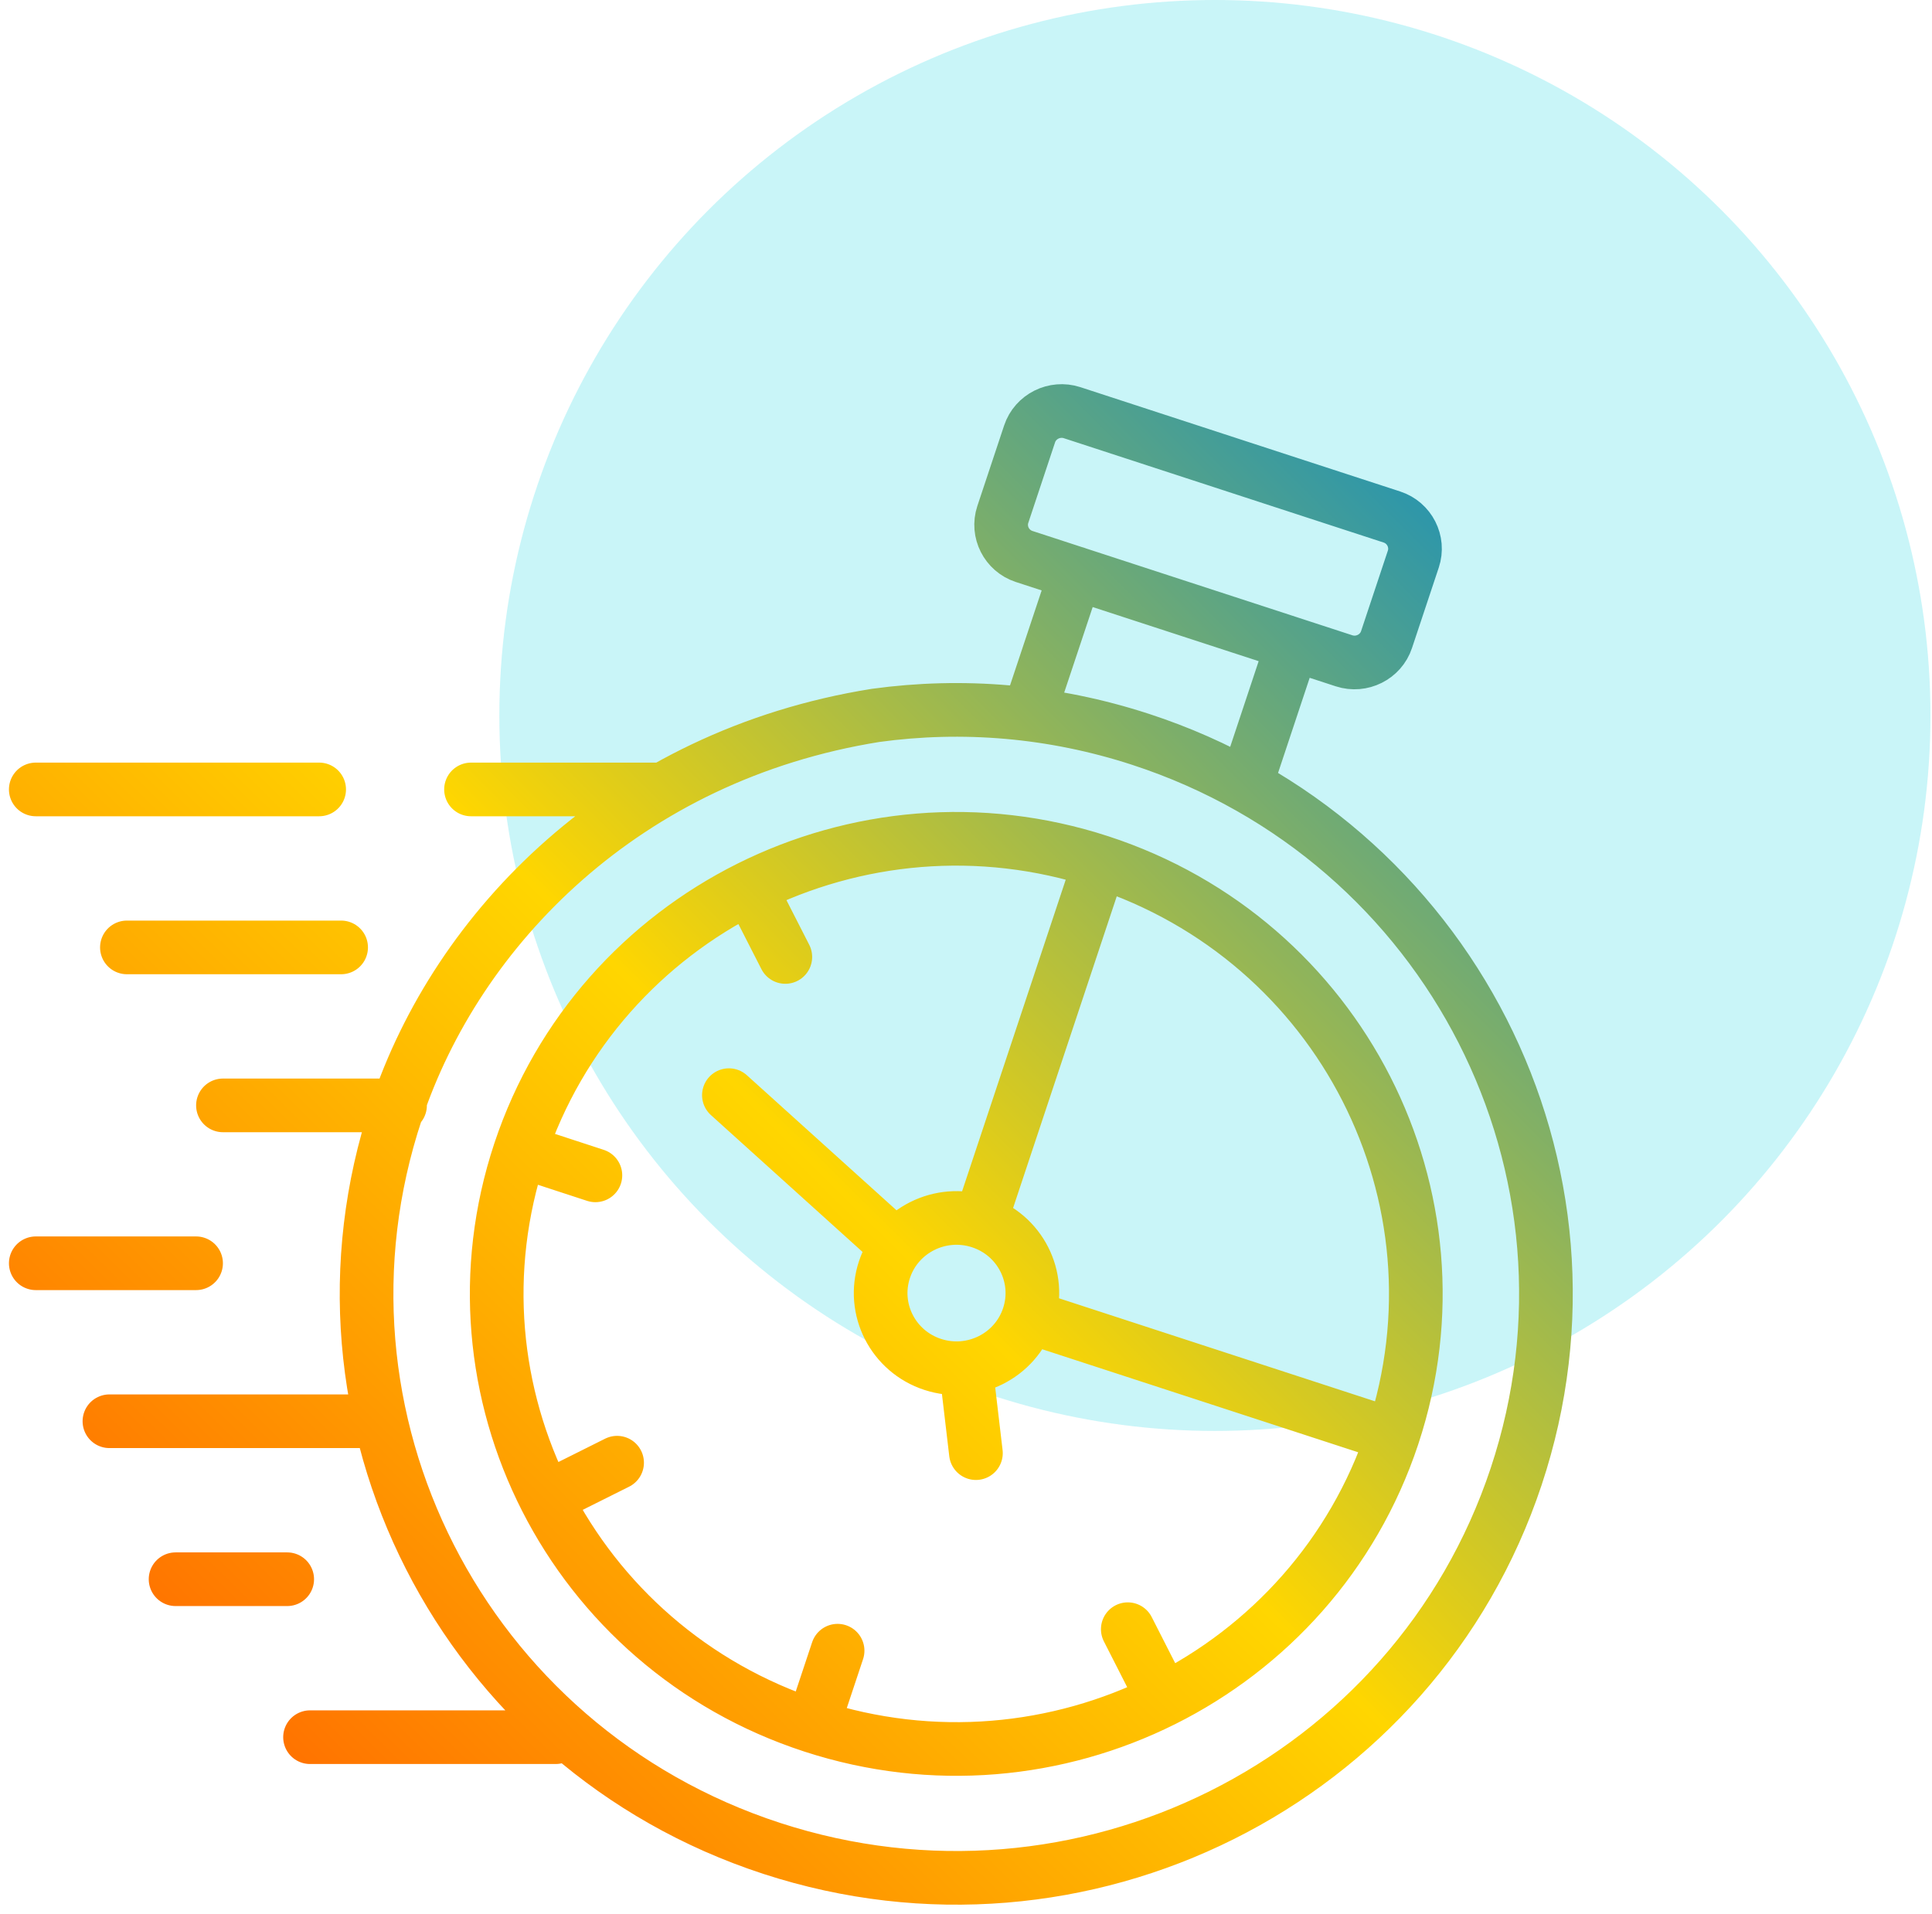
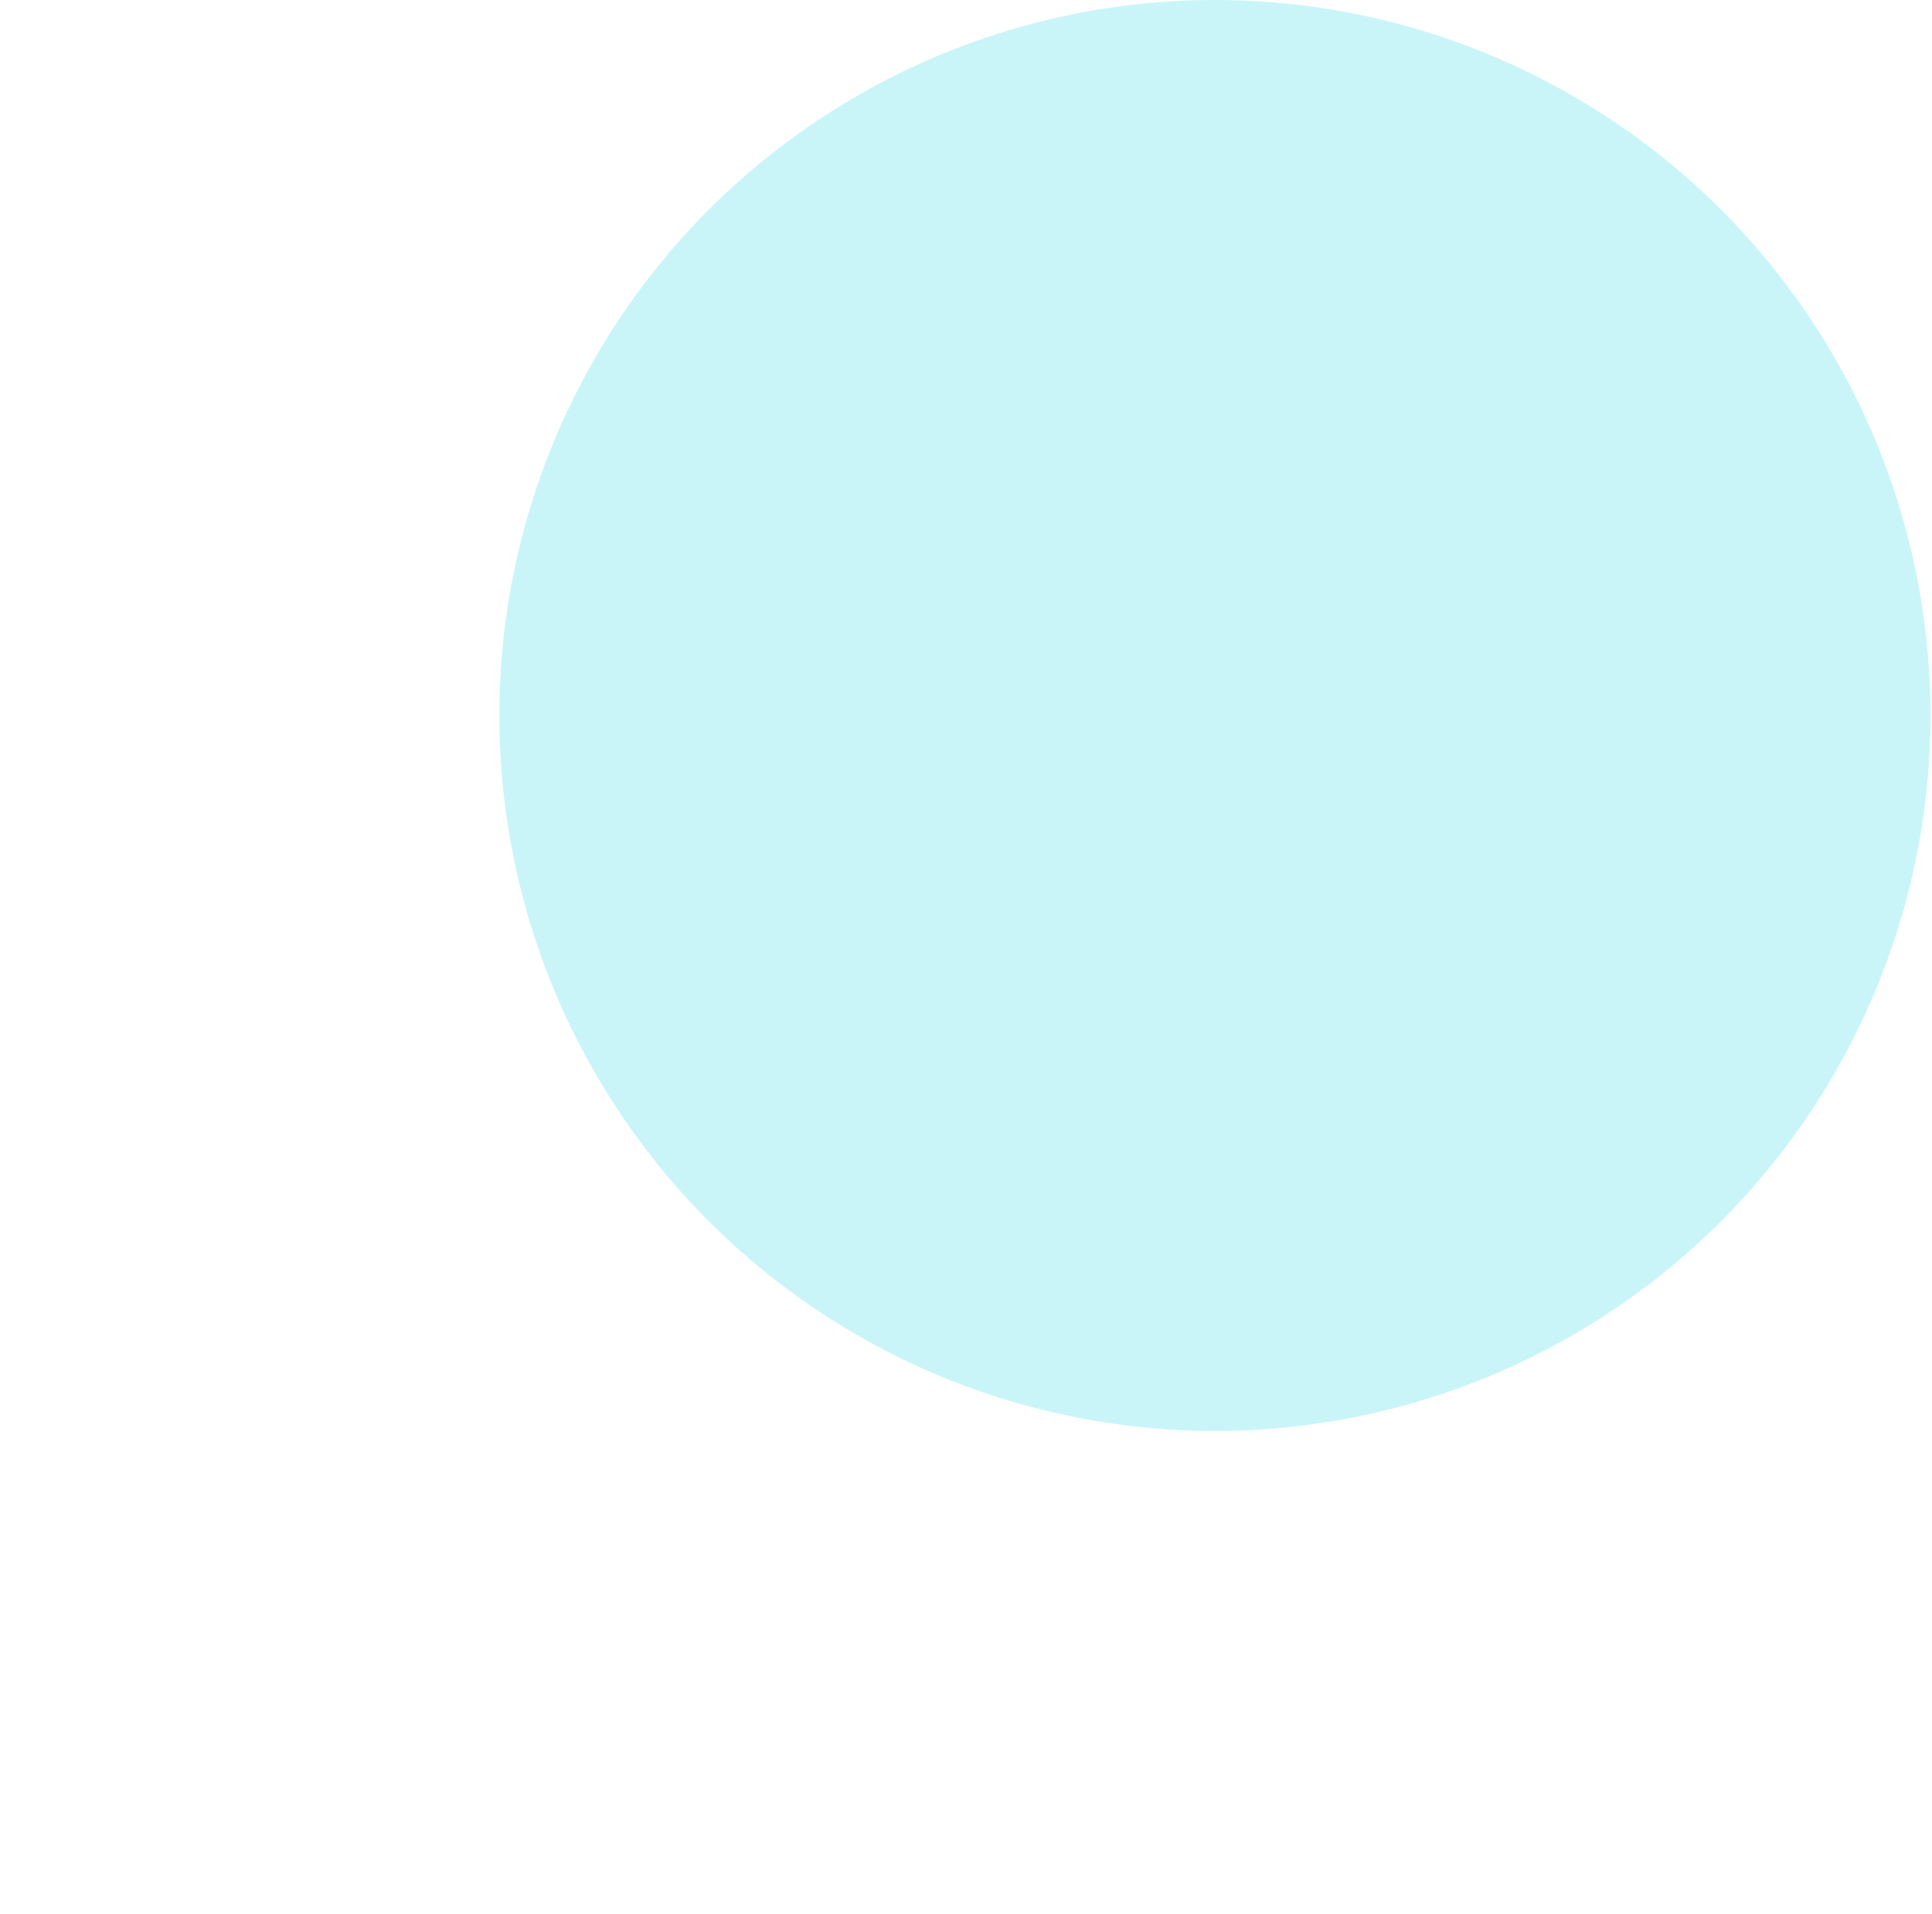
<svg xmlns="http://www.w3.org/2000/svg" width="108" height="107" viewBox="0 0 108 107" fill="none">
  <circle opacity="0.25" cx="67.914" cy="40" r="40" fill="#28D9E4" />
-   <path d="M45.45 96.411L46.822 92.286M29.123 64.35L33.283 65.71M41.921 49.624L43.9 53.501M65.018 94.961L63.044 91.084M30.582 83.731L34.496 81.775M57.502 39.939L60.131 32.046M72.26 36.004L69.636 43.897M17.841 44.135H2M36.865 44.135H26.33M19.069 52.967H7.094M10.961 70.626H2M20.807 79.458H6.117M16.055 88.29H9.815M31.058 97.121H17.331M77.865 80.249L57.497 73.606M77.865 80.249L77.85 80.297C73.411 93.64 58.894 100.894 45.421 96.497C31.949 92.105 24.626 77.727 29.06 64.384C33.5 51.041 48.017 43.782 61.489 48.179M77.865 80.249C82.27 66.921 74.947 52.567 61.489 48.179M57.497 73.606C58.229 71.403 57.021 69.028 54.796 68.304M57.497 73.606C56.766 75.81 54.368 77.007 52.143 76.282C49.919 75.557 48.71 73.182 49.442 70.979C50.174 68.776 52.572 67.579 54.796 68.304M61.489 48.179L54.796 68.304M40.746 61.227L49.996 69.577M53.997 76.506L54.555 81.241M22.363 61.799H12.463M48.946 39.996C53.776 39.333 58.822 39.724 63.762 41.336C81.052 46.977 90.451 65.428 84.755 82.548C79.064 99.668 60.435 108.977 43.144 103.34C25.858 97.703 16.459 79.248 22.155 62.128C25.555 51.899 34.931 42.239 48.946 39.996ZM71.706 26.915L59.929 23.071C58.947 22.752 57.878 23.286 57.555 24.259L56.058 28.761C55.735 29.734 56.27 30.792 57.252 31.112L75.135 36.944C76.117 37.264 77.186 36.73 77.508 35.757L79.006 31.255C79.329 30.282 78.789 29.223 77.807 28.904L71.706 26.915Z" stroke="url(#paint0_linear_1726_267)" stroke-width="3" stroke-miterlimit="10" stroke-linecap="round" stroke-linejoin="round" />
  <defs>
    <linearGradient id="paint0_linear_1726_267" x1="83.277" y1="22.683" x2="2.785" y2="103.956" gradientUnits="userSpaceOnUse">
      <stop stop-color="#128EC0" />
      <stop offset="0.495" stop-color="#FFD600" />
      <stop offset="1" stop-color="#FF5500" />
    </linearGradient>
  </defs>
</svg>